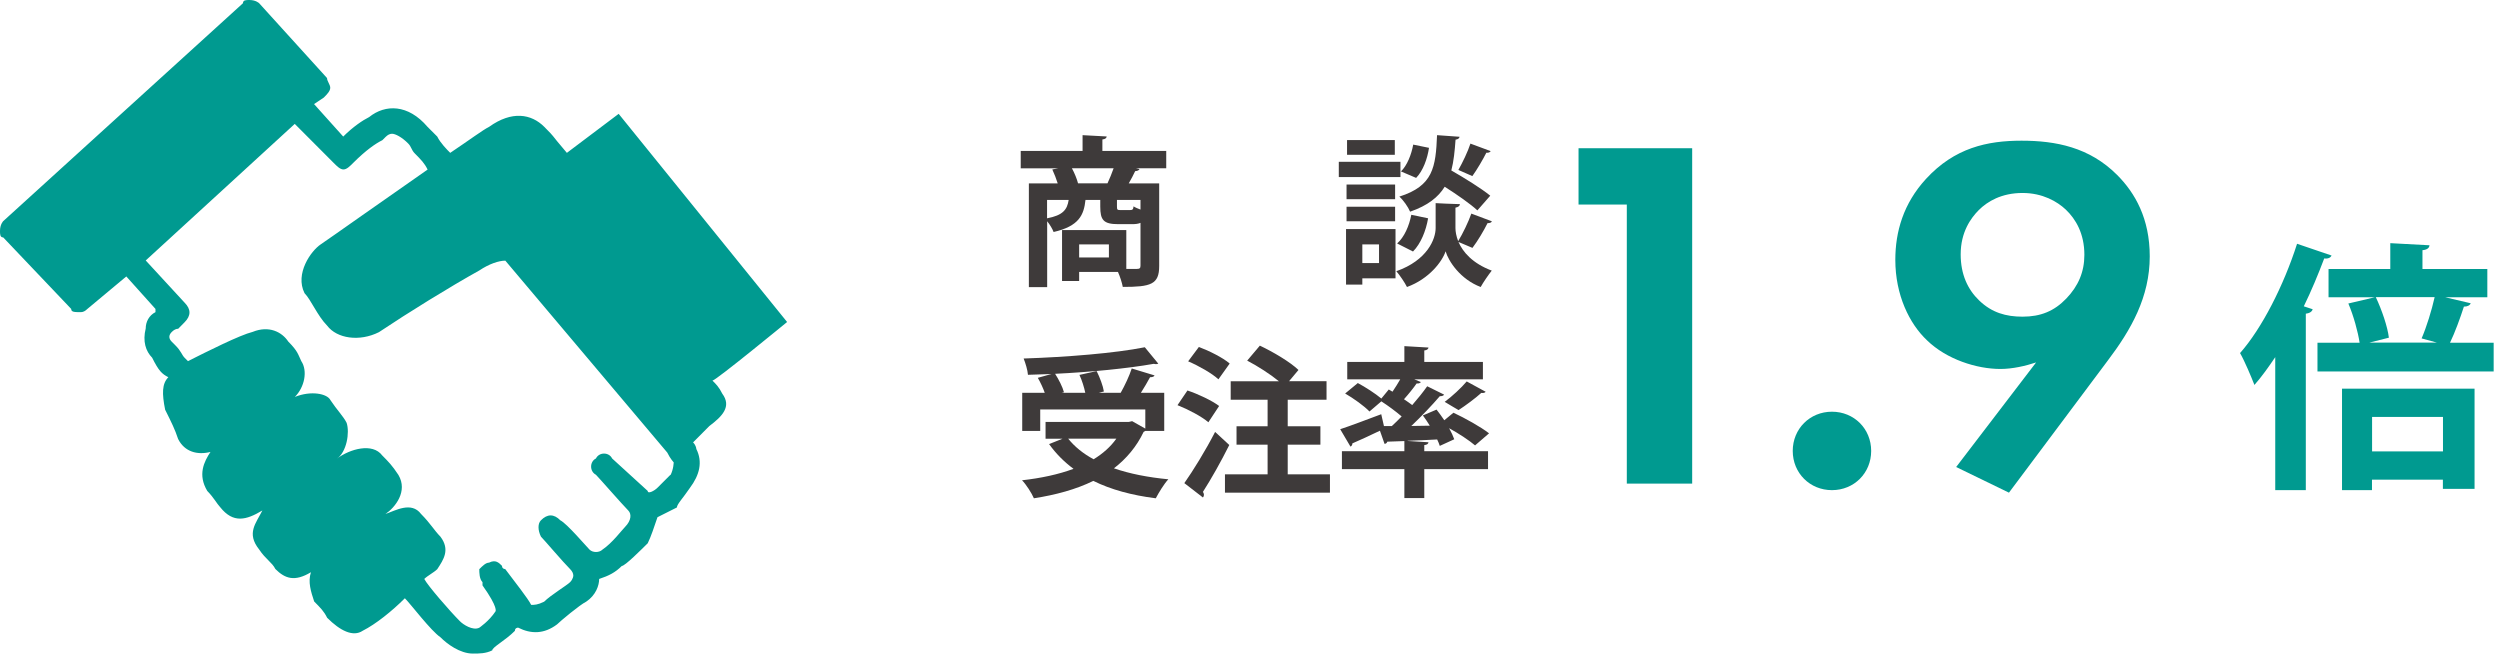
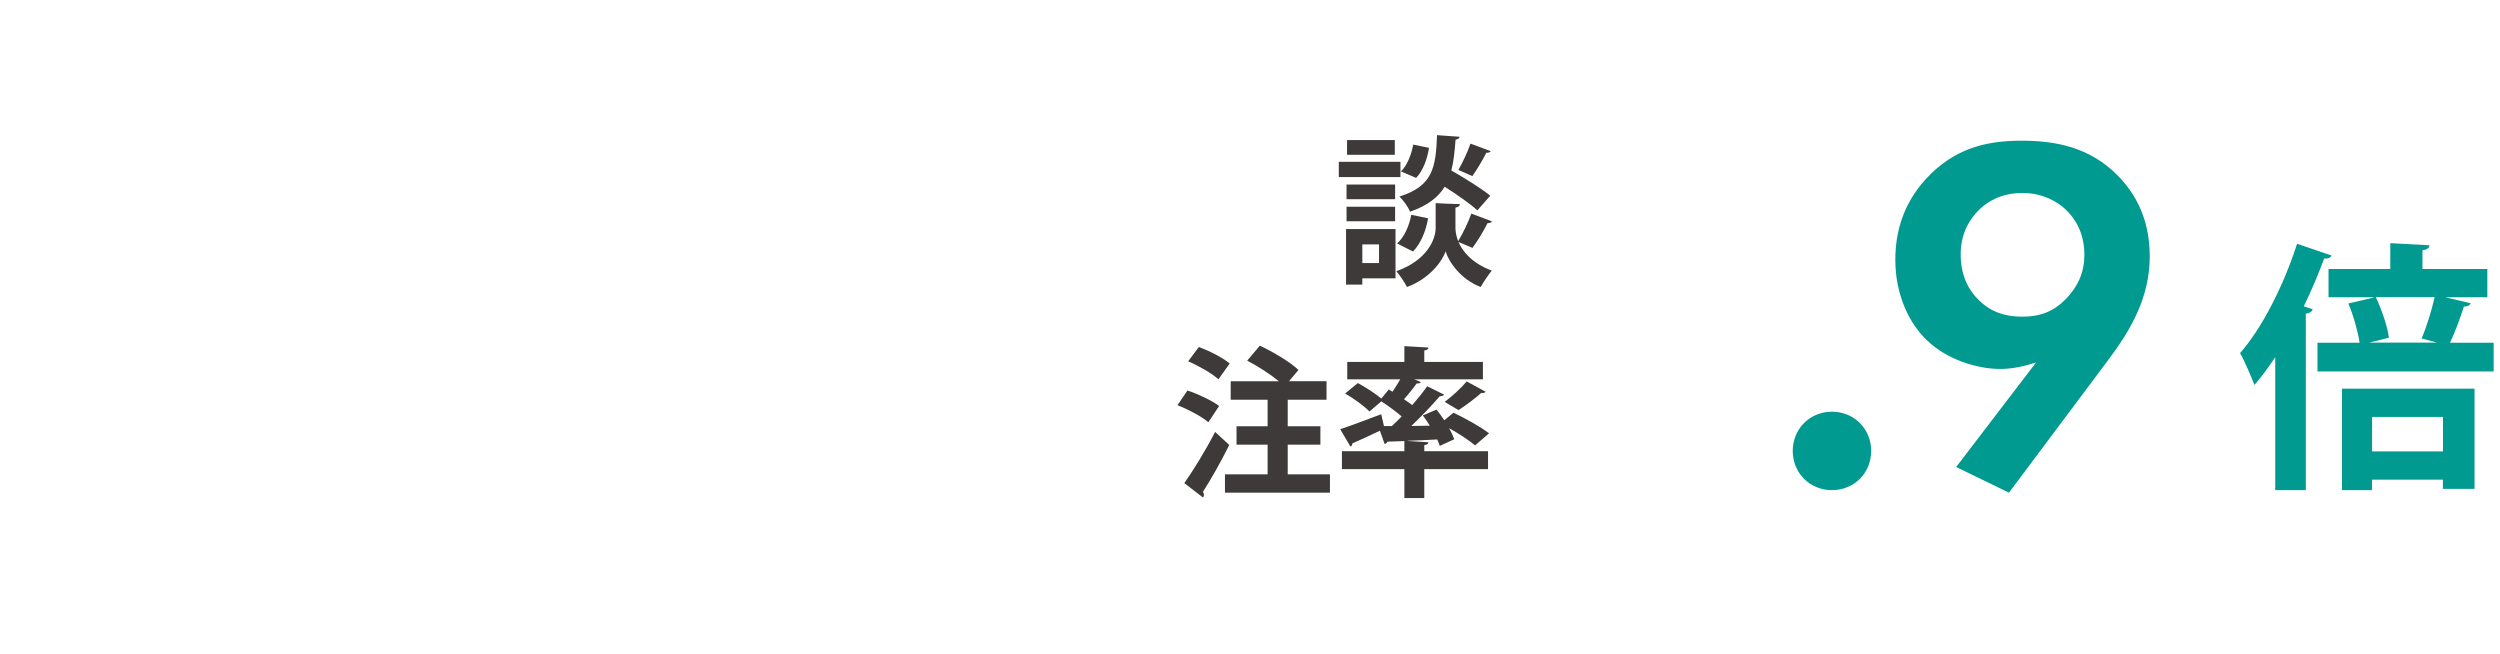
<svg xmlns="http://www.w3.org/2000/svg" id="_レイヤー_2" data-name="レイヤー 2" viewBox="0 0 248.6 65">
  <defs>
    <style>
      .cls-1 {
        fill-rule: evenodd;
      }

      .cls-1, .cls-2, .cls-3 {
        stroke-width: 0px;
      }

      .cls-1, .cls-3 {
        fill: #009a90;
      }

      .cls-2 {
        fill: #3e3a3a;
      }
    </style>
  </defs>
  <g id="_レイヤー_1-2" data-name="レイヤー 1">
    <g>
      <g>
        <g>
-           <path class="cls-2" d="M115.97,15v1.73h-3.03l.37.08c-.06.13-.19.19-.43.21-.18.37-.4.82-.64,1.22h3.03v8.21c0,1.84-.83,2.08-3.62,2.08-.08-.42-.27-1.02-.48-1.49h-3.86v.9h-1.7v-5.06h6.39v3.86h1.06c.27,0,.35-.08.35-.32v-4.26c-.22.1-.5.13-.83.13h-1.39c-1.47,0-1.78-.42-1.78-1.75v-.66h-1.47c-.16,1.5-.64,2.61-3.17,3.19-.11-.3-.38-.75-.64-1.07v6.55h-1.82v-10.31h2.87c-.14-.45-.35-.98-.54-1.39l.59-.11h-3.73v-1.73h6.15v-1.57l2.4.13c-.02.16-.13.26-.43.3v1.14h6.37ZM104.12,19.88v1.83c1.57-.3,2-.85,2.15-1.83h-2.15ZM106.59,16.73c.27.5.5,1.07.61,1.5h2.93c.22-.46.43-1.01.61-1.5h-4.15ZM110.27,25.6v-1.3h-2.96v1.3h2.96ZM112.35,20.89c.26,0,.34-.05.37-.37.16.11.42.22.69.32v-.96h-2.34v.64c0,.34.03.37.37.37h.91Z" />
          <path class="cls-2" d="M139.26,16.09v1.52h-6.13v-1.52h6.13ZM138.77,22.78v4.9h-3.3v.62h-1.62v-5.52h4.91ZM138.73,18.35v1.46h-4.83v-1.46h4.83ZM133.9,22v-1.44h4.83v1.44h-4.83ZM138.7,13.93v1.46h-4.75v-1.46h4.75ZM137.13,24.3h-1.66v1.86h1.66v-1.86ZM148.35,22.01c-.05.13-.21.18-.43.18-.37.75-.99,1.79-1.5,2.46l-1.39-.59c.43.99,1.39,2.13,3.31,2.85-.34.43-.85,1.17-1.1,1.63-2.03-.77-3.2-2.56-3.49-3.55-.32.99-1.62,2.74-3.84,3.55-.21-.43-.72-1.18-1.06-1.57,3.09-1.09,3.91-3.2,3.91-4.29v-2.48l1.01.05,1.41.05c-.02.18-.16.29-.45.35v2.03c0,.35.08.8.27,1.3.46-.75,1.01-1.89,1.31-2.74l2.05.77ZM142.01,21.71c-.21,1.23-.72,2.51-1.5,3.3l-1.58-.8c.7-.61,1.2-1.74,1.41-2.85l1.68.35ZM145.14,13.59c-.02.16-.14.26-.4.3-.08,1.12-.18,2.14-.42,3.06,1.34.77,2.99,1.79,3.87,2.51l-1.28,1.46c-.69-.64-2.02-1.57-3.25-2.35-.64,1.04-1.68,1.87-3.44,2.48-.19-.46-.67-1.15-1.07-1.5,3.36-1.06,3.62-2.91,3.75-6.11l2.24.16ZM139.31,17.05c.61-.59,1.04-1.67,1.22-2.67l1.57.32c-.16,1.07-.58,2.27-1.28,2.99l-1.5-.64ZM148.23,15.03c-.06.11-.22.18-.43.16-.35.7-.93,1.68-1.39,2.32l-1.39-.61c.42-.74.94-1.82,1.2-2.62l2.02.75Z" />
-           <path class="cls-2" d="M113.9,42.84s-.11.08-.18.11c-.7,1.47-1.71,2.66-2.95,3.62,1.57.54,3.39.9,5.41,1.09-.43.46-.96,1.34-1.25,1.89-2.38-.3-4.45-.86-6.21-1.73-1.73.85-3.73,1.39-5.91,1.73-.21-.5-.77-1.38-1.18-1.79,1.87-.21,3.62-.58,5.12-1.14-.93-.69-1.74-1.5-2.43-2.46l1.33-.53h-1.68v-1.67h8.26l.35-.08,1.31.74v-1.9h-10.45v2.13h-1.79v-3.79h2.24c-.16-.46-.43-1.04-.69-1.49l1.36-.38c-.78.03-1.57.06-2.34.08-.03-.46-.26-1.2-.43-1.62,4.26-.14,9.11-.53,12.05-1.12l1.34,1.63c-.06.03-.14.05-.24.05-.06,0-.14-.02-.22-.03-2.59.46-6.26.82-9.8.99.37.58.74,1.31.88,1.83l-.22.06h2.34c-.11-.53-.32-1.22-.58-1.78l1.71-.38c.32.64.64,1.49.72,2.03l-.51.13h2.18c.42-.74.86-1.68,1.1-2.42l2.27.69c-.06.13-.22.18-.45.18-.24.46-.58,1.02-.91,1.55h2.32v3.79h-1.89ZM106.22,43.62c.64.8,1.49,1.49,2.53,2.05.91-.56,1.68-1.23,2.26-2.05h-4.79Z" />
          <path class="cls-2" d="M118.08,38.83c1.06.35,2.45,1.01,3.15,1.54l-1.07,1.62c-.64-.56-2-1.28-3.07-1.7l.99-1.46ZM117.77,48.04c.86-1.22,2.1-3.22,3.06-5.09l1.41,1.3c-.83,1.67-1.82,3.41-2.62,4.66.06.1.1.19.1.29s-.03.19-.1.27l-1.84-1.42ZM119.21,34.5c1.02.38,2.4,1.07,3.07,1.65l-1.12,1.57c-.62-.58-1.95-1.34-3.01-1.79l1.06-1.42ZM128.06,47.17h4.19v1.82h-10.44v-1.82h4.24v-2.95h-3.09v-1.83h3.09v-2.64h-3.67v-1.84h4.79c-.85-.7-2.1-1.5-3.15-2.05l1.26-1.49c1.31.62,3.01,1.62,3.84,2.42l-.94,1.12h3.73v1.84h-3.86v2.64h3.25v1.83h-3.25v2.95Z" />
          <path class="cls-2" d="M142.05,43.97c-.02.16-.13.26-.42.29v.61h6.34v1.78h-6.34v2.88h-1.98v-2.88h-6.21v-1.78h6.21v-1.01l-1.7.06c-.03.13-.14.21-.27.22l-.46-1.31c-1.01.48-2.03.96-2.74,1.26,0,.14-.06.26-.19.32l-1.02-1.73c1.04-.34,2.58-.93,4.08-1.49l.27,1.18h.78c.32-.3.66-.62.98-.96-.58-.5-1.34-1.06-2.02-1.5l-1.18,1.01c-.5-.53-1.57-1.3-2.42-1.79l1.26-1.04c.75.4,1.74,1.04,2.34,1.54l.74-.9.37.22c.27-.4.54-.83.77-1.23h-5.27v-1.73h5.68v-1.57l2.4.14c-.02.14-.13.26-.42.29v1.14h5.83v1.73h-6.83l.66.27c-.08.13-.26.16-.42.14-.32.46-.8,1.06-1.26,1.57.29.19.58.4.82.58.56-.64,1.09-1.3,1.49-1.87l1.68.83c-.05.11-.21.16-.43.16-.75.88-1.81,1.99-2.83,2.96l1.84-.03c-.22-.35-.46-.71-.69-1.02l1.36-.58c.26.32.51.69.77,1.06l.91-.75c1.15.54,2.72,1.41,3.54,2.05l-1.39,1.2c-.56-.48-1.6-1.17-2.58-1.71.22.4.4.79.51,1.1l-1.44.66c-.06-.19-.14-.4-.26-.64-1.01.06-2.03.1-2.93.13v.02l2.08.13ZM147.73,38.96c-.06.1-.24.14-.43.11-.58.53-1.57,1.26-2.26,1.71-.02,0-1.38-.82-1.38-.82.72-.53,1.65-1.39,2.19-2.03l1.87,1.02Z" />
        </g>
        <path class="cls-3" d="M226.26,35.5c-.68,1.01-1.35,1.95-2.08,2.78-.29-.75-.99-2.42-1.43-3.17,2.16-2.44,4.34-6.71,5.67-10.87l3.43,1.17c-.1.21-.34.34-.73.29-.6,1.59-1.27,3.2-2.03,4.76l.88.29c-.05.21-.26.39-.68.44v17.55h-3.04v-13.23ZM245.69,30.15c-.08.21-.31.34-.68.34-.36,1.12-.88,2.55-1.38,3.59h4.34v2.86h-17.52v-2.86h4.19c-.16-1.07-.6-2.68-1.12-3.9l2.63-.62h-4.6v-2.81h6.14v-2.57l3.9.21c-.03.26-.21.44-.7.49v1.87h6.45v2.81h-4.19l2.55.6ZM232.89,48.74v-10.09h13.18v9.96h-3.15v-.91h-7.05v1.04h-2.99ZM240.8,33.66c.49-1.12,1.01-2.81,1.3-4.11h-5.85c.6,1.27,1.17,2.94,1.3,4.03l-1.95.49h6.73l-1.53-.42ZM242.93,41.46h-7.05v3.43h7.05v-3.43Z" />
        <g>
-           <path class="cls-3" d="M161.77,20.34h-4.8v-5.6h11.3v33.35h-6.5v-27.75Z" />
          <path class="cls-3" d="M182.17,40.94c2.2,0,3.9,1.7,3.9,3.9s-1.7,3.9-3.9,3.9-3.9-1.7-3.9-3.9,1.7-3.9,3.9-3.9Z" />
          <path class="cls-3" d="M194.52,46.44l7.95-10.4c-1.05.35-2.35.65-3.55.65-2.35,0-5.35-.95-7.3-2.85-1.75-1.65-3.15-4.5-3.15-8,0-2.8.8-5.6,3.05-8.05,2.85-3.1,6.1-3.8,9.5-3.8s6.75.65,9.5,3.4c1.8,1.8,3.25,4.35,3.25,8.1,0,4.05-1.85,7.3-4.2,10.4l-9.8,13.1-5.25-2.55ZM196.77,20.89c-.8.8-1.8,2.2-1.8,4.4,0,2,.7,3.5,1.85,4.6,1.25,1.2,2.65,1.6,4.3,1.6,1.8,0,3.15-.55,4.35-1.8s1.8-2.65,1.8-4.35c0-2.1-.85-3.55-1.85-4.5-.85-.8-2.3-1.65-4.3-1.65-2.1,0-3.5.85-4.35,1.7Z" />
        </g>
      </g>
-       <path class="cls-1" d="M70.86,37.84c.32,0,7.41-5.82,7.41-5.82l-16.75-20.7-5.15,3.88c-1.93-2.26-.97-1.29-2.25-2.59-1.29-1.29-3.22-1.62-5.48,0-.64.32-1.93,1.29-3.87,2.59h0c-.32-.32-.97-.97-1.29-1.62l-.97-.97c-1.93-2.26-4.19-2.26-5.8-.97-.64.32-1.61.97-2.58,1.94l-2.9-3.23.97-.65c.32-.32.64-.65.64-.97s-.32-.65-.32-.97L25.77.32s-.32-.32-.97-.32c-.32,0-.64,0-.64.32L.32,21.99s-.32.32-.32.97c0,.32,0,.65.32.65l6.76,7.11c0,.32.32.32.97.32q.32,0,.64-.32l3.87-3.23,2.9,3.23v.32c-.64.32-.97.97-.97,1.62-.32,1.29,0,2.26.64,2.91.64,1.29.97,1.62,1.61,1.94-.64.65-.64,1.62-.32,3.23.64,1.29.97,1.94,1.29,2.91.64,1.29,1.93,1.62,3.22,1.29-.64.97-1.29,2.26-.32,3.88.64.65.97,1.29,1.29,1.62,1.29,1.62,2.58,1.29,4.19.32-.64,1.29-1.61,2.26-.32,3.88.64.97,1.29,1.29,1.61,1.94.97.97,1.93,1.29,3.54.32-.32.97,0,1.94.32,2.91.64.65.97.97,1.29,1.62,1.29,1.29,2.58,1.94,3.54,1.29,1.29-.65,2.9-1.94,4.19-3.23.64.65,2.58,3.23,3.54,3.88.64.65,1.93,1.62,3.22,1.62.64,0,1.29,0,1.93-.32,0-.32,1.29-.97,2.25-1.94,0-.32.32-.32.32-.32,1.29.65,2.58.65,3.87-.32.32-.32,2.25-1.94,2.9-2.26.97-.65,1.29-1.62,1.29-2.26.97-.32,1.61-.65,2.25-1.29.32,0,1.93-1.62,2.58-2.26.32-.65.64-1.62.97-2.59.64-.32,1.29-.65,1.93-.97,0-.32.64-.97,1.29-1.94.97-1.29,1.29-2.59.64-3.88,0,0,0-.32-.32-.65.32-.32.97-.97,1.61-1.62,1.29-.97,2.25-1.94,1.29-3.23-.32-.65-.64-.97-.97-1.29h0ZM66.67,47.21l-1.29,1.29c-.32.32-.97.65-.97.32l-3.54-3.23c-.32-.65-1.29-.65-1.61,0-.64.32-.64,1.29,0,1.62.32.32,2.58,2.91,3.22,3.56.32.32.32.97-.32,1.62-.32.32-1.29,1.62-2.25,2.26-.32.32-.97.32-1.29,0-.32-.32-2.25-2.59-2.9-2.91-.64-.65-1.29-.65-1.93,0-.32.32-.32.97,0,1.62.32.32,2.25,2.59,2.9,3.23q.32.32.32.65s0,.32-.32.65c-.32.32-1.93,1.29-2.58,1.94-.64.32-.97.32-1.29.32-.32-.65-1.61-2.26-2.58-3.56,0,0-.32,0-.32-.32h0c-.32-.32-.64-.65-1.29-.32-.32,0-.64.32-.97.65,0,.32,0,.97.32,1.29v.32c1.61,2.26,1.29,2.59,1.29,2.59-.64.97-1.61,1.62-1.61,1.62-.64.32-1.61-.32-1.93-.65-.97-.97-3.22-3.56-3.54-4.2.32-.32.97-.65,1.29-.97.64-.97,1.29-1.94.32-3.23-.64-.65-.97-1.29-1.93-2.26-.97-1.29-2.58-.32-3.54,0,.97-.65,2.25-2.26,1.29-3.88-.64-.97-.97-1.29-1.61-1.94-.97-1.29-3.22-.65-4.51.32.97-.65,1.29-2.59.97-3.56-.32-.65-.97-1.29-1.61-2.26-.32-.65-1.93-.97-3.54-.32.97-.97,1.29-2.59.64-3.56-.32-.65-.32-.97-1.29-1.94-.64-.97-1.93-1.62-3.54-.97-1.29.32-4.51,1.94-6.44,2.91l-.32-.32c-.32-.32-.32-.65-.97-1.29l-.32-.32c-.32-.32-.32-.65,0-.97h0q.32-.32.64-.32.32-.32.64-.65c.64-.65.64-1.29,0-1.94l-3.87-4.2,14.82-13.58,3.87,3.88c.32.32.64.65.97.65s.64-.32.97-.65c1.29-1.29,2.25-1.94,2.9-2.26l.32-.32q.32-.32.64-.32c.32,0,.97.32,1.61.97.32.32.32.65.64.97.64.65.97.97,1.29,1.62-4.19,2.91-9.66,6.79-10.63,7.44-.97.65-2.58,2.91-1.61,4.85.64.65,1.29,2.26,2.25,3.23.97,1.29,3.22,1.62,5.15.65,2.9-1.94,7.09-4.53,9.99-6.14.97-.65,1.93-.97,2.58-.97l16.1,19.08c.32.65.64.97.64.97,0,0,0,.65-.32,1.29h0Z" />
    </g>
  </g>
</svg>